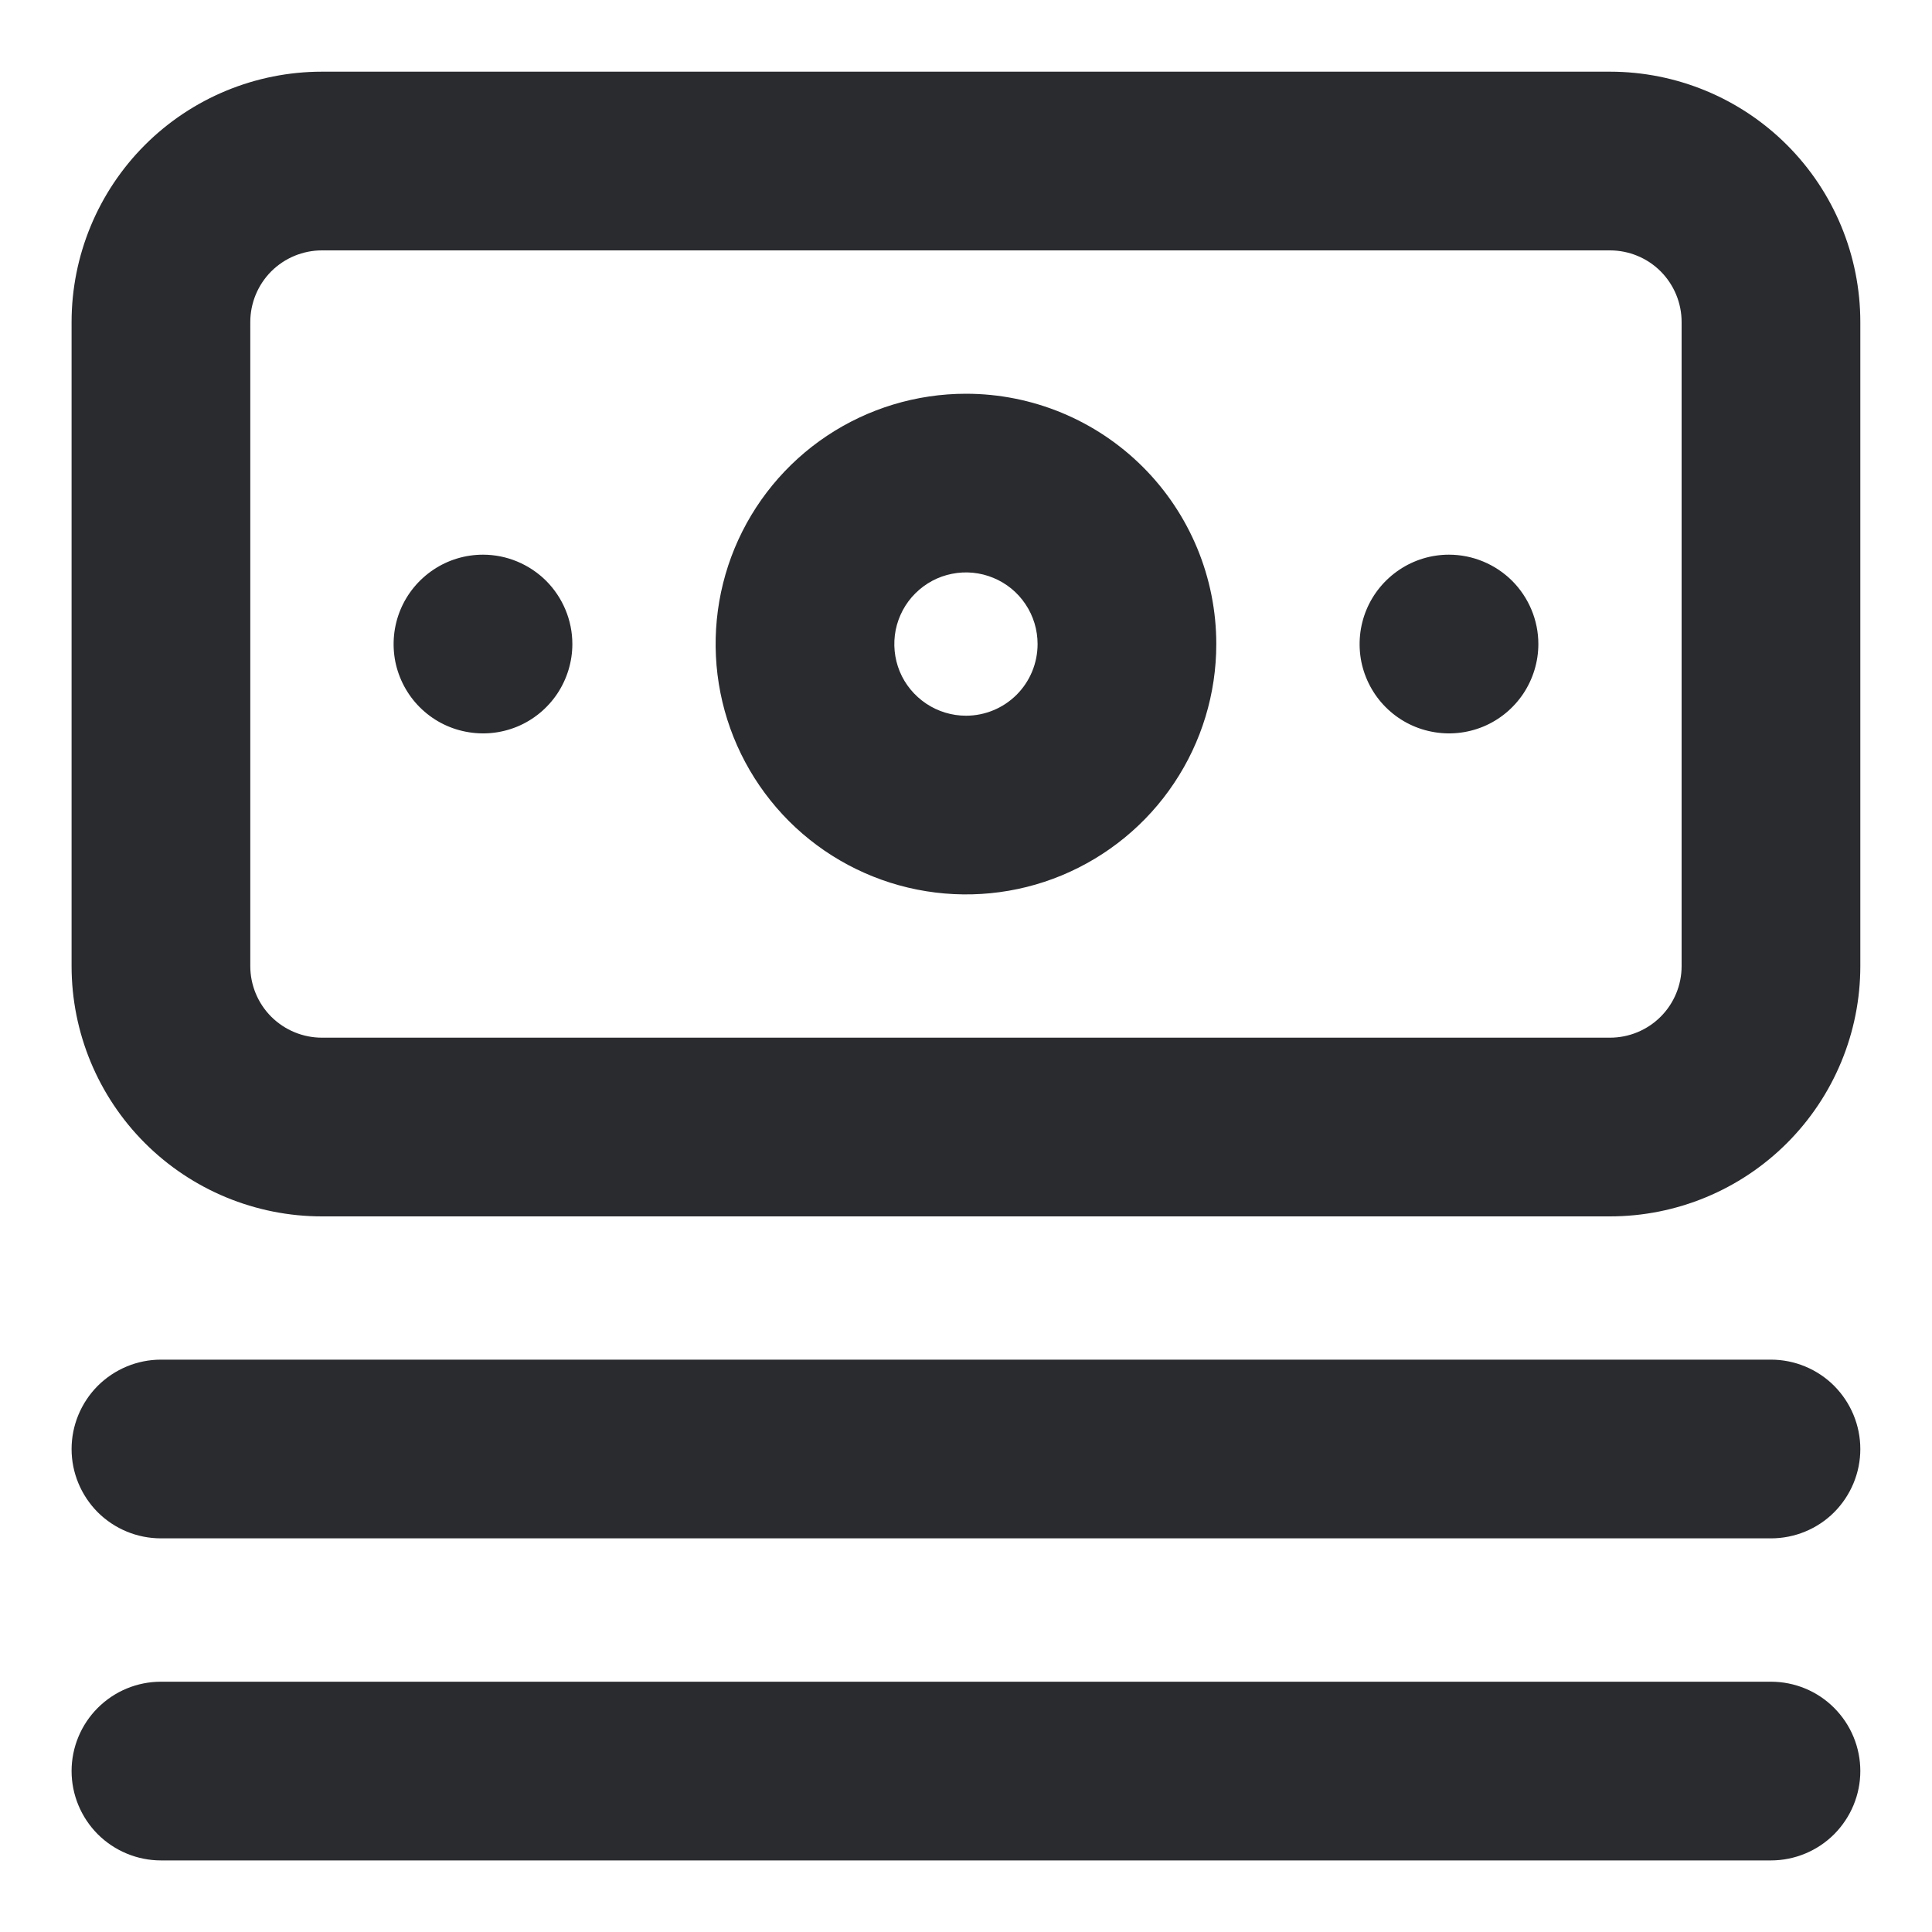
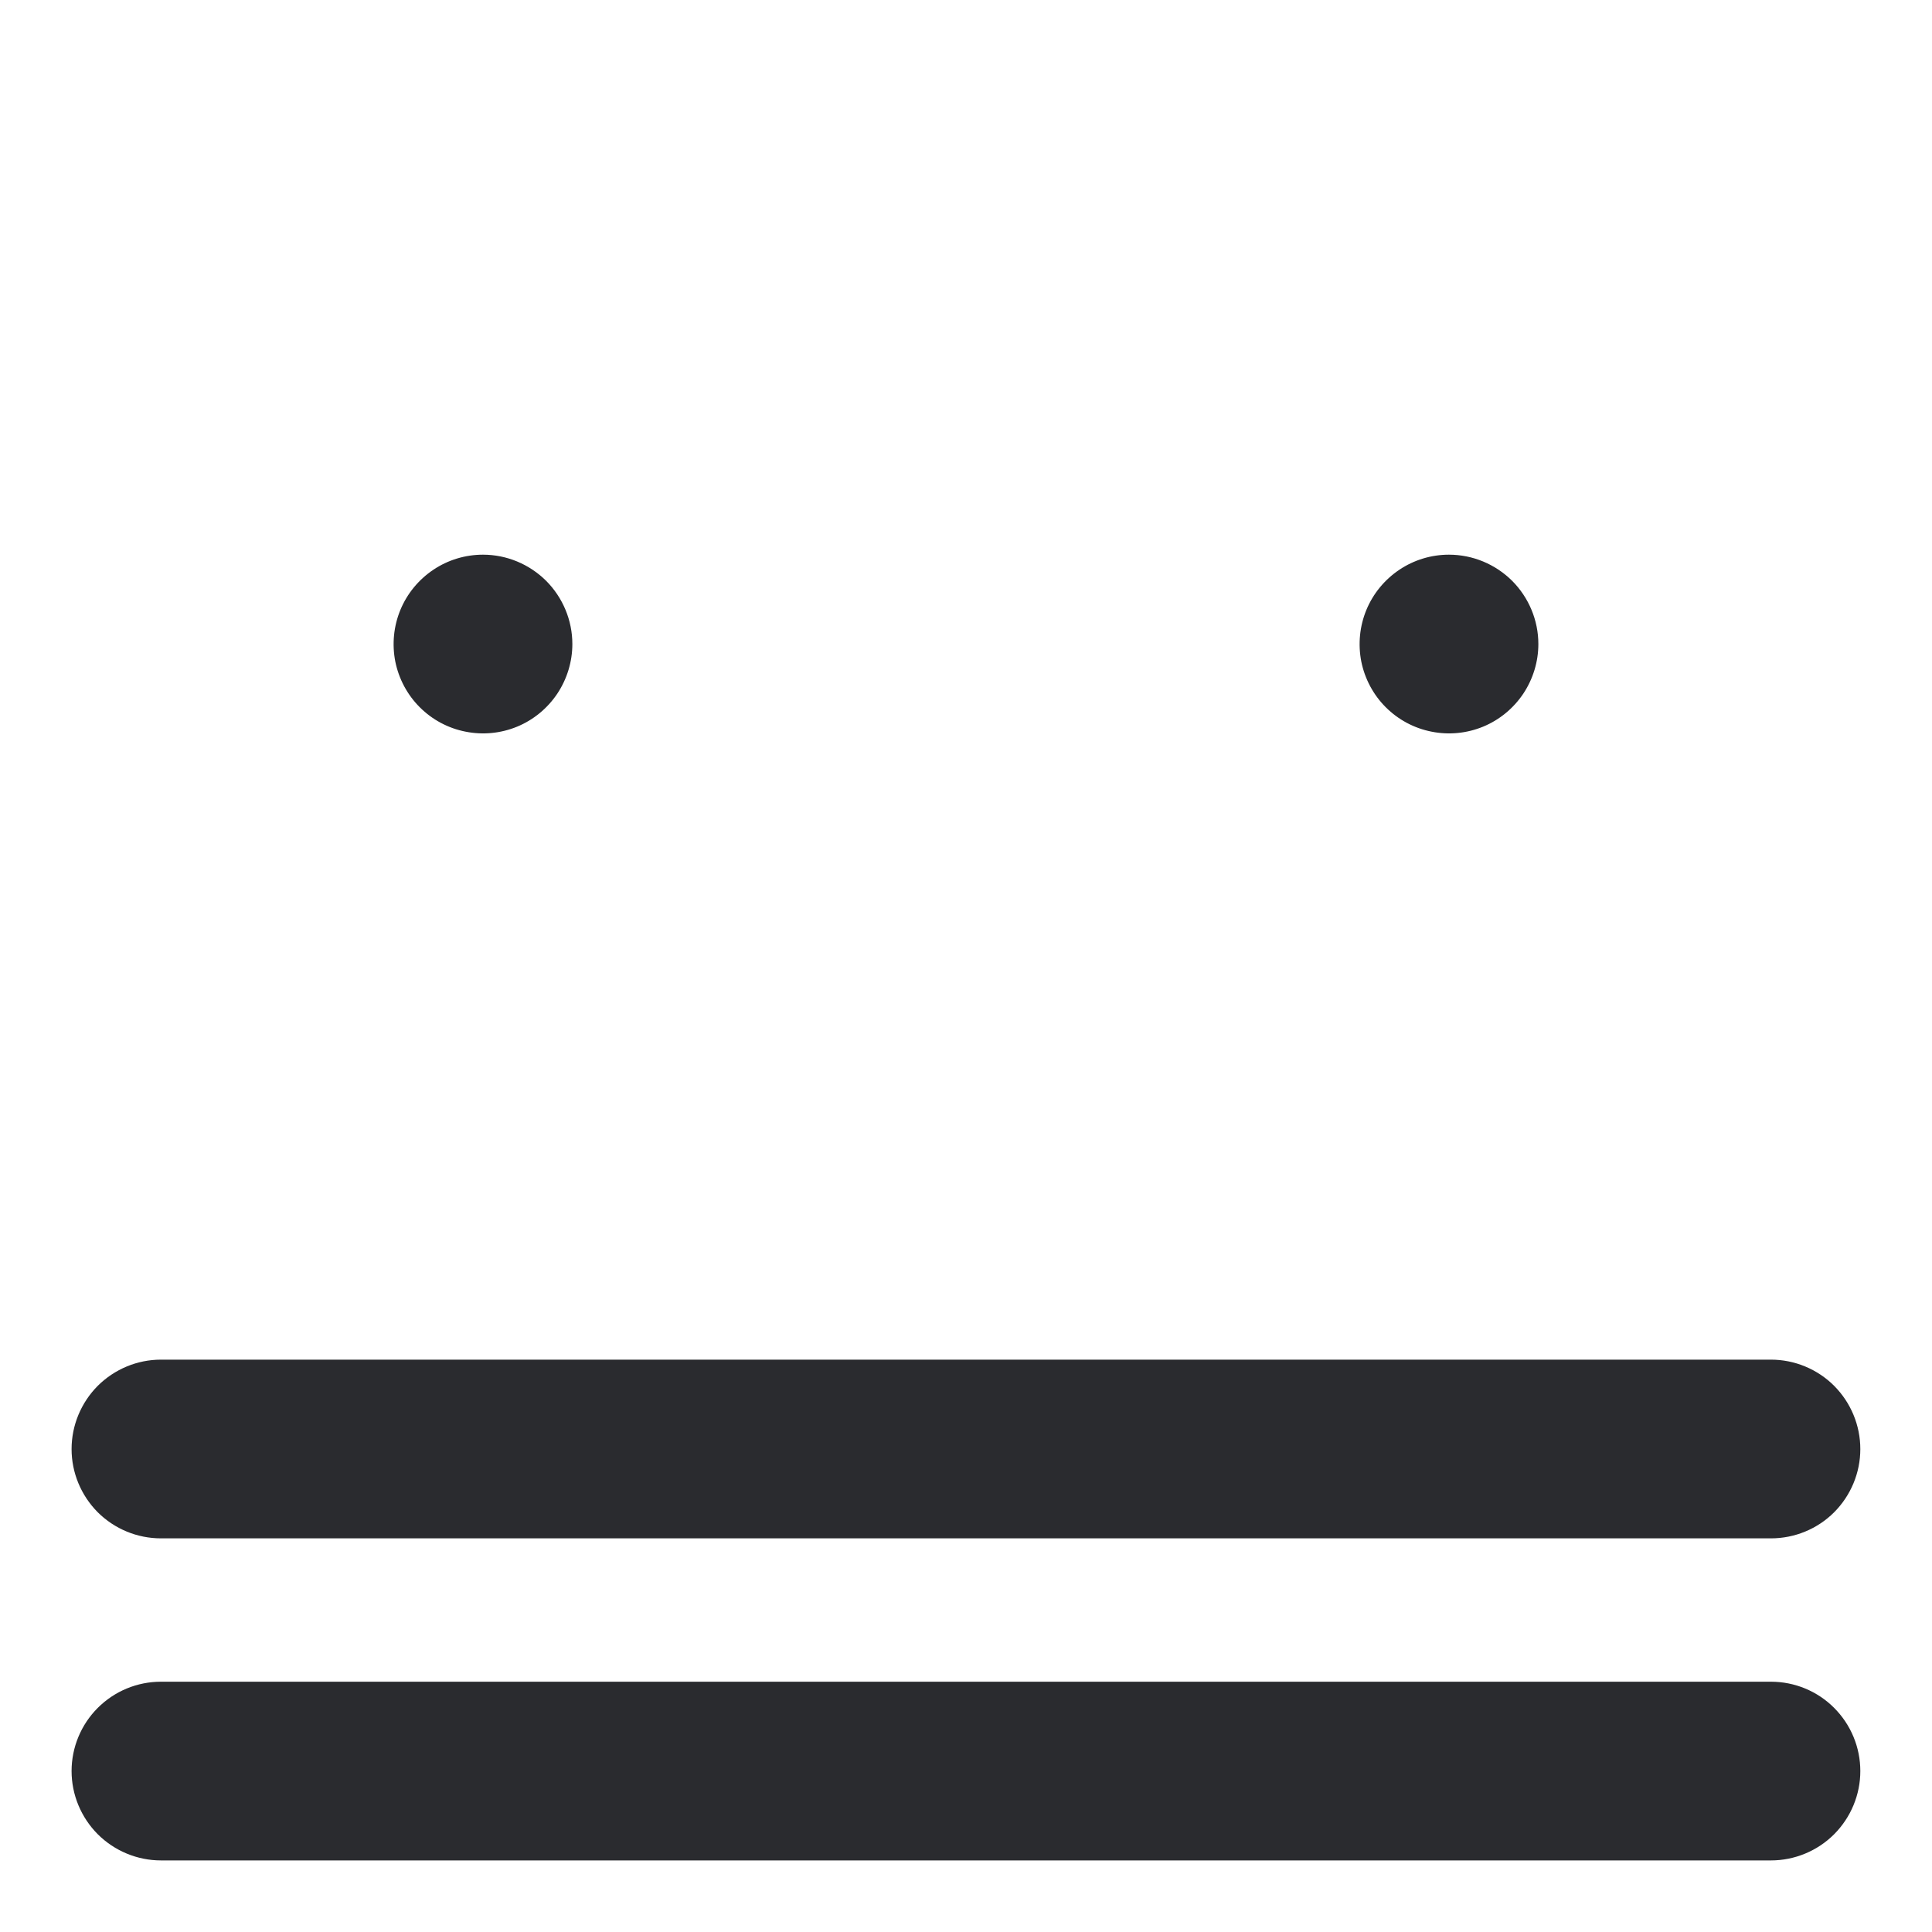
<svg xmlns="http://www.w3.org/2000/svg" width="20" height="20" viewBox="0 0 20 20" fill="none">
  <path fill-rule="evenodd" clip-rule="evenodd" d="M1.666 14.075C1.421 14.075 1.186 14.173 1.012 14.346C0.839 14.52 0.741 14.755 0.741 15.001C0.741 15.246 0.839 15.481 1.012 15.655C1.186 15.828 1.421 15.925 1.666 15.925H18.333C18.578 15.925 18.814 15.828 18.987 15.655C19.16 15.481 19.258 15.246 19.258 15.001C19.258 14.755 19.16 14.52 18.987 14.346C18.814 14.173 18.578 14.075 18.333 14.075H1.666Z" fill="#2A2B2F" />
  <path fill-rule="evenodd" clip-rule="evenodd" d="M1.666 17.409C1.421 17.409 1.186 17.506 1.012 17.68C0.839 17.853 0.741 18.088 0.741 18.334C0.741 18.579 0.839 18.814 1.012 18.988C1.186 19.161 1.421 19.259 1.666 19.259H18.333C18.578 19.259 18.814 19.161 18.987 18.988C19.16 18.814 19.258 18.579 19.258 18.334C19.258 18.088 19.16 17.853 18.987 17.68C18.814 17.506 18.578 17.409 18.333 17.409H1.666Z" fill="#2A2B2F" />
  <path fill-rule="evenodd" clip-rule="evenodd" d="M5 5.742C4.817 5.742 4.638 5.796 4.486 5.898C4.334 6 4.215 6.144 4.145 6.313C4.075 6.482 4.057 6.668 4.092 6.848C4.128 7.027 4.216 7.192 4.345 7.321C4.475 7.451 4.64 7.539 4.819 7.574C4.999 7.61 5.184 7.592 5.354 7.522C5.523 7.452 5.667 7.333 5.769 7.181C5.87 7.029 5.925 6.85 5.925 6.667C5.925 6.422 5.827 6.187 5.654 6.013C5.48 5.84 5.245 5.742 5 5.742Z" fill="#2A2B2F" />
-   <path fill-rule="evenodd" clip-rule="evenodd" d="M10 4.076C9.487 4.076 8.986 4.228 8.56 4.512C8.133 4.797 7.801 5.202 7.605 5.675C7.409 6.149 7.358 6.67 7.458 7.173C7.558 7.676 7.805 8.137 8.167 8.5C8.529 8.862 8.991 9.109 9.494 9.209C9.997 9.309 10.518 9.258 10.991 9.062C11.465 8.865 11.87 8.533 12.154 8.107C12.439 7.681 12.591 7.18 12.591 6.667C12.591 5.98 12.318 5.321 11.832 4.835C11.346 4.349 10.687 4.076 10 4.076ZM10 7.409C9.853 7.409 9.709 7.365 9.588 7.284C9.466 7.202 9.37 7.087 9.314 6.951C9.258 6.815 9.244 6.666 9.272 6.522C9.301 6.379 9.371 6.246 9.475 6.143C9.579 6.039 9.711 5.968 9.855 5.94C9.999 5.911 10.148 5.926 10.283 5.982C10.419 6.038 10.535 6.133 10.616 6.255C10.698 6.377 10.741 6.521 10.741 6.667C10.741 6.864 10.663 7.053 10.524 7.192C10.385 7.331 10.196 7.409 10 7.409Z" fill="#2A2B2F" />
  <path fill-rule="evenodd" clip-rule="evenodd" d="M14.999 5.742C14.817 5.742 14.638 5.796 14.486 5.898C14.334 6 14.215 6.144 14.145 6.313C14.075 6.482 14.057 6.668 14.092 6.848C14.128 7.027 14.216 7.192 14.345 7.321C14.475 7.451 14.64 7.539 14.819 7.574C14.998 7.61 15.184 7.592 15.354 7.522C15.523 7.452 15.667 7.333 15.769 7.181C15.87 7.029 15.925 6.85 15.925 6.667C15.925 6.422 15.827 6.187 15.654 6.013C15.48 5.84 15.245 5.742 14.999 5.742Z" fill="#2A2B2F" />
-   <path fill-rule="evenodd" clip-rule="evenodd" d="M16.666 0.742H3.333C2.646 0.742 1.986 1.015 1.5 1.501C1.014 1.987 0.741 2.647 0.741 3.334V10.001C0.741 10.688 1.014 11.347 1.5 11.833C1.986 12.319 2.646 12.592 3.333 12.592H16.666C17.354 12.592 18.013 12.319 18.499 11.833C18.985 11.347 19.258 10.688 19.258 10.001V3.334C19.258 2.647 18.985 1.987 18.499 1.501C18.013 1.015 17.354 0.742 16.666 0.742ZM17.408 10.001C17.408 10.197 17.33 10.386 17.191 10.525C17.052 10.664 16.863 10.742 16.666 10.742H3.333C3.136 10.742 2.948 10.664 2.808 10.525C2.669 10.386 2.591 10.197 2.591 10.001V3.334C2.591 3.137 2.669 2.949 2.808 2.809C2.948 2.67 3.136 2.592 3.333 2.592H16.666C16.863 2.592 17.052 2.67 17.191 2.809C17.33 2.949 17.408 3.137 17.408 3.334V10.001Z" fill="#2A2B2F" />
</svg>